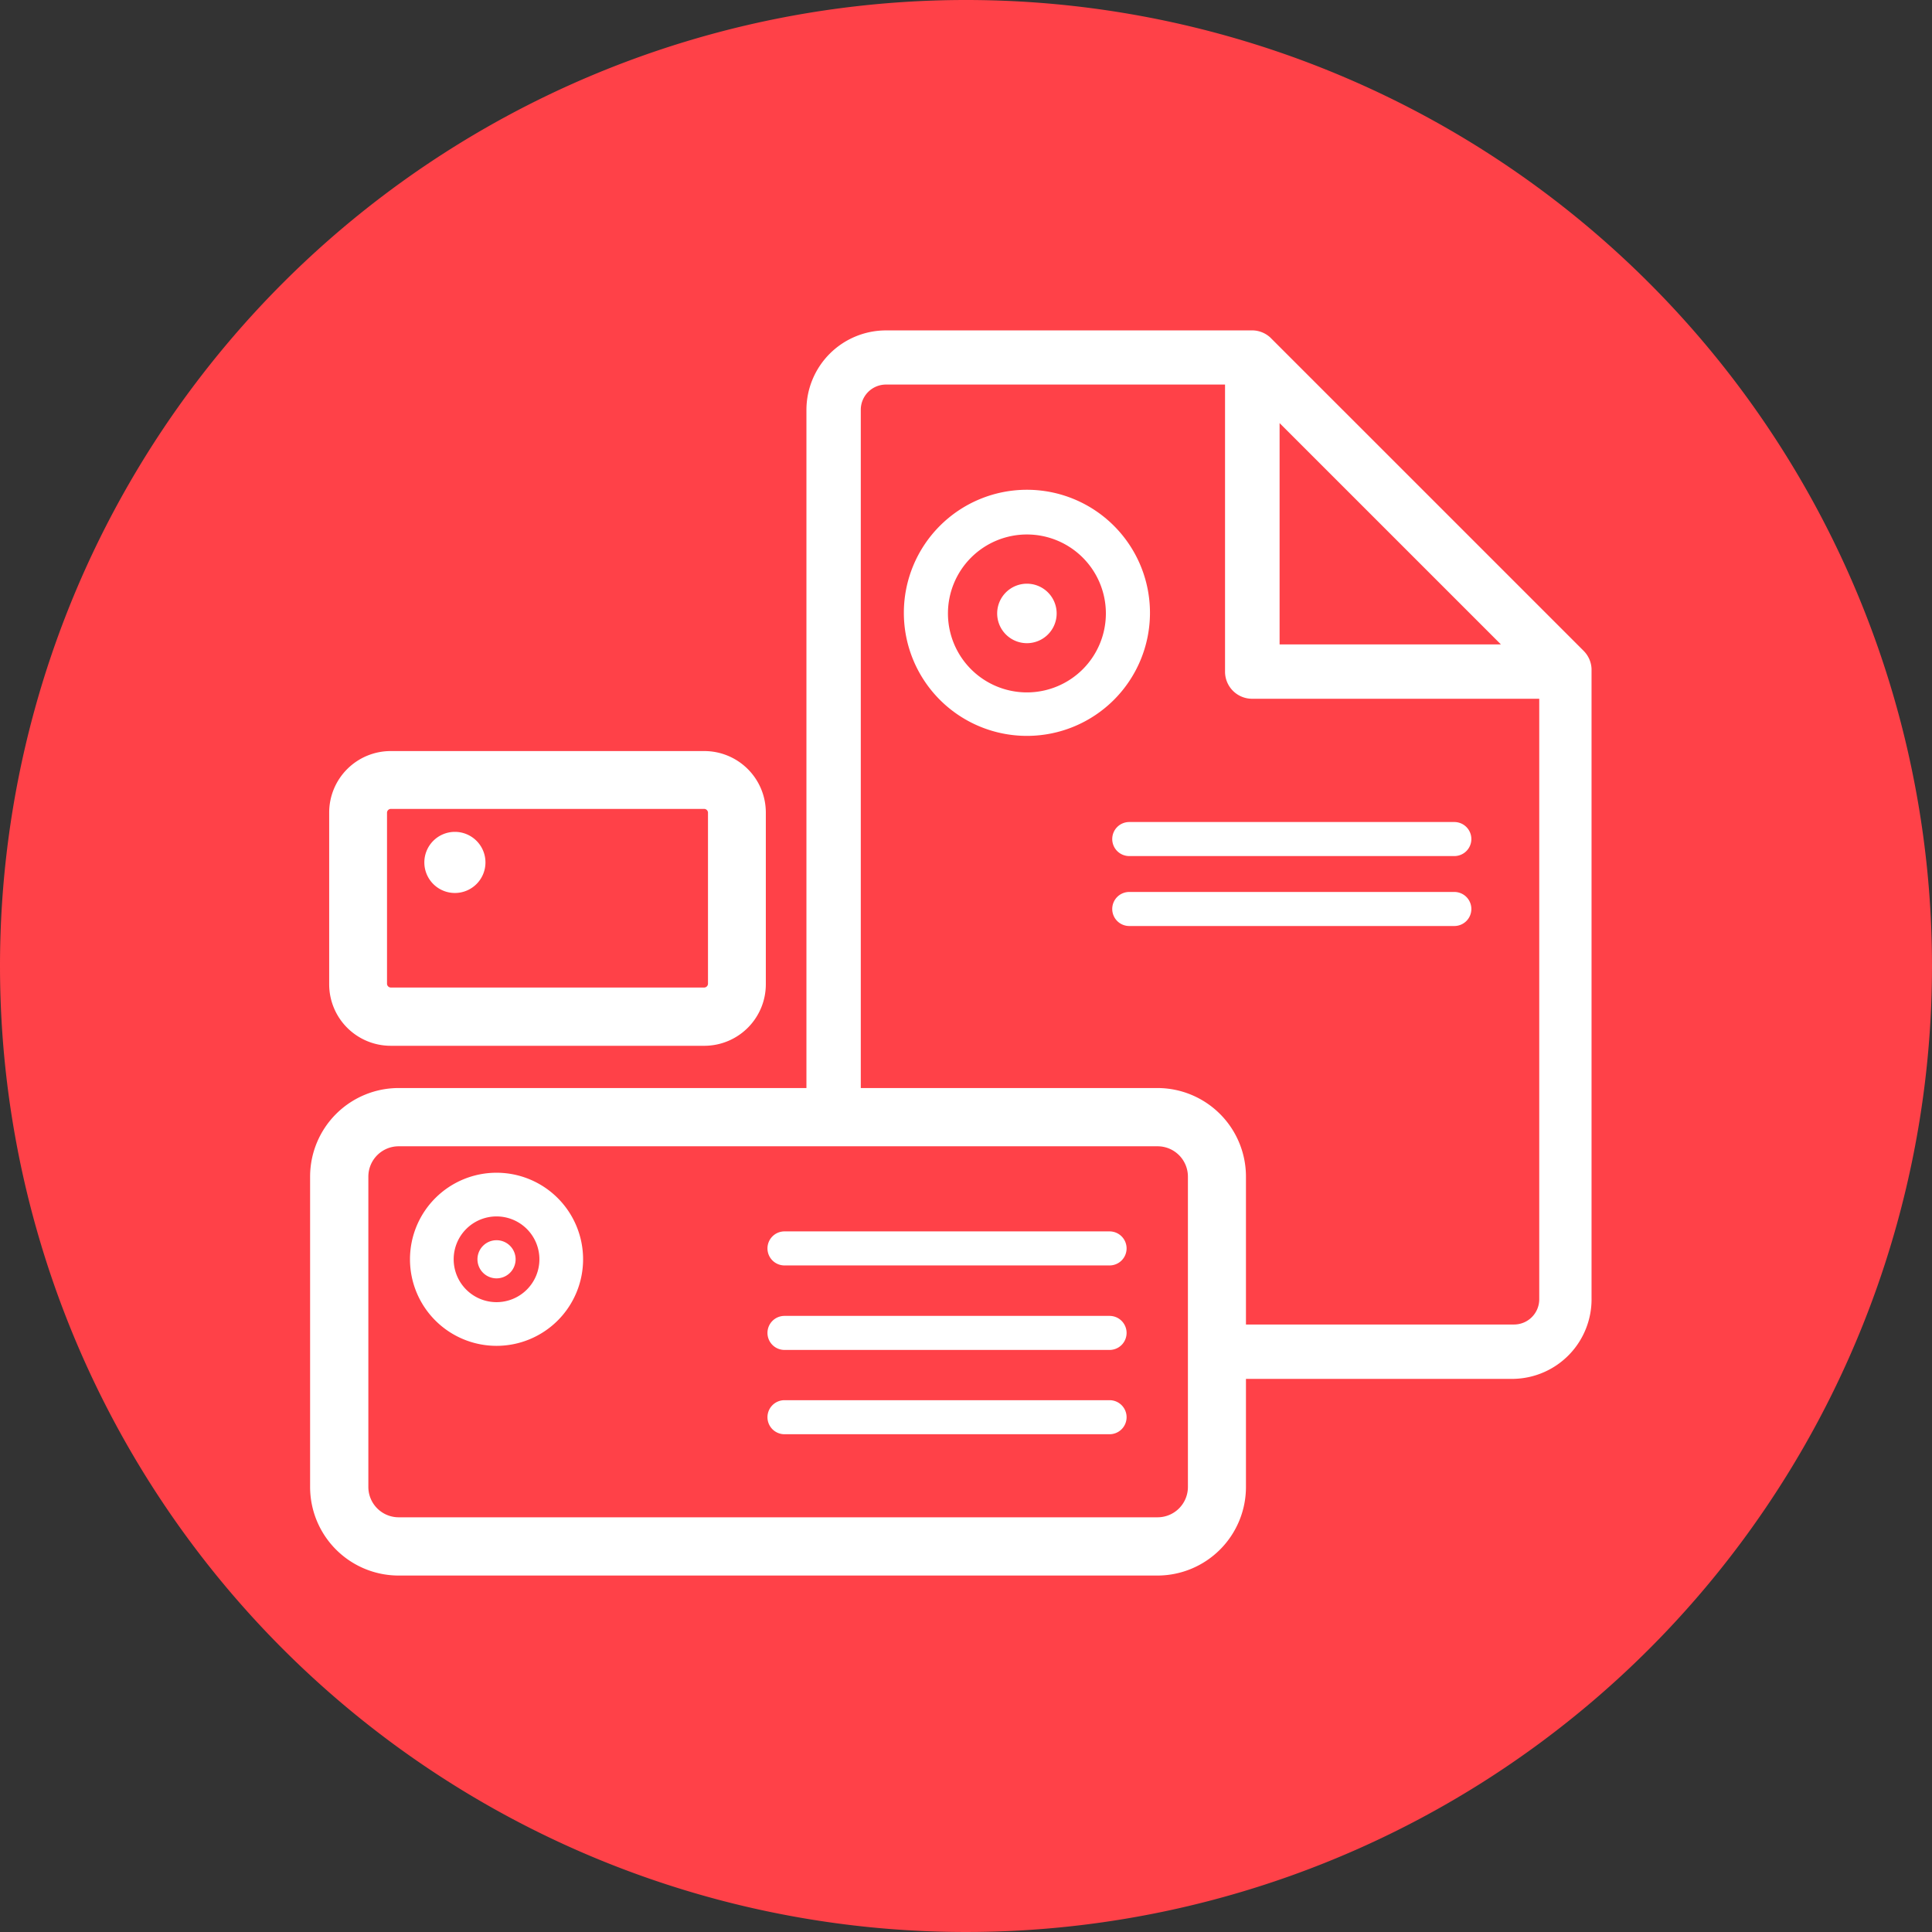
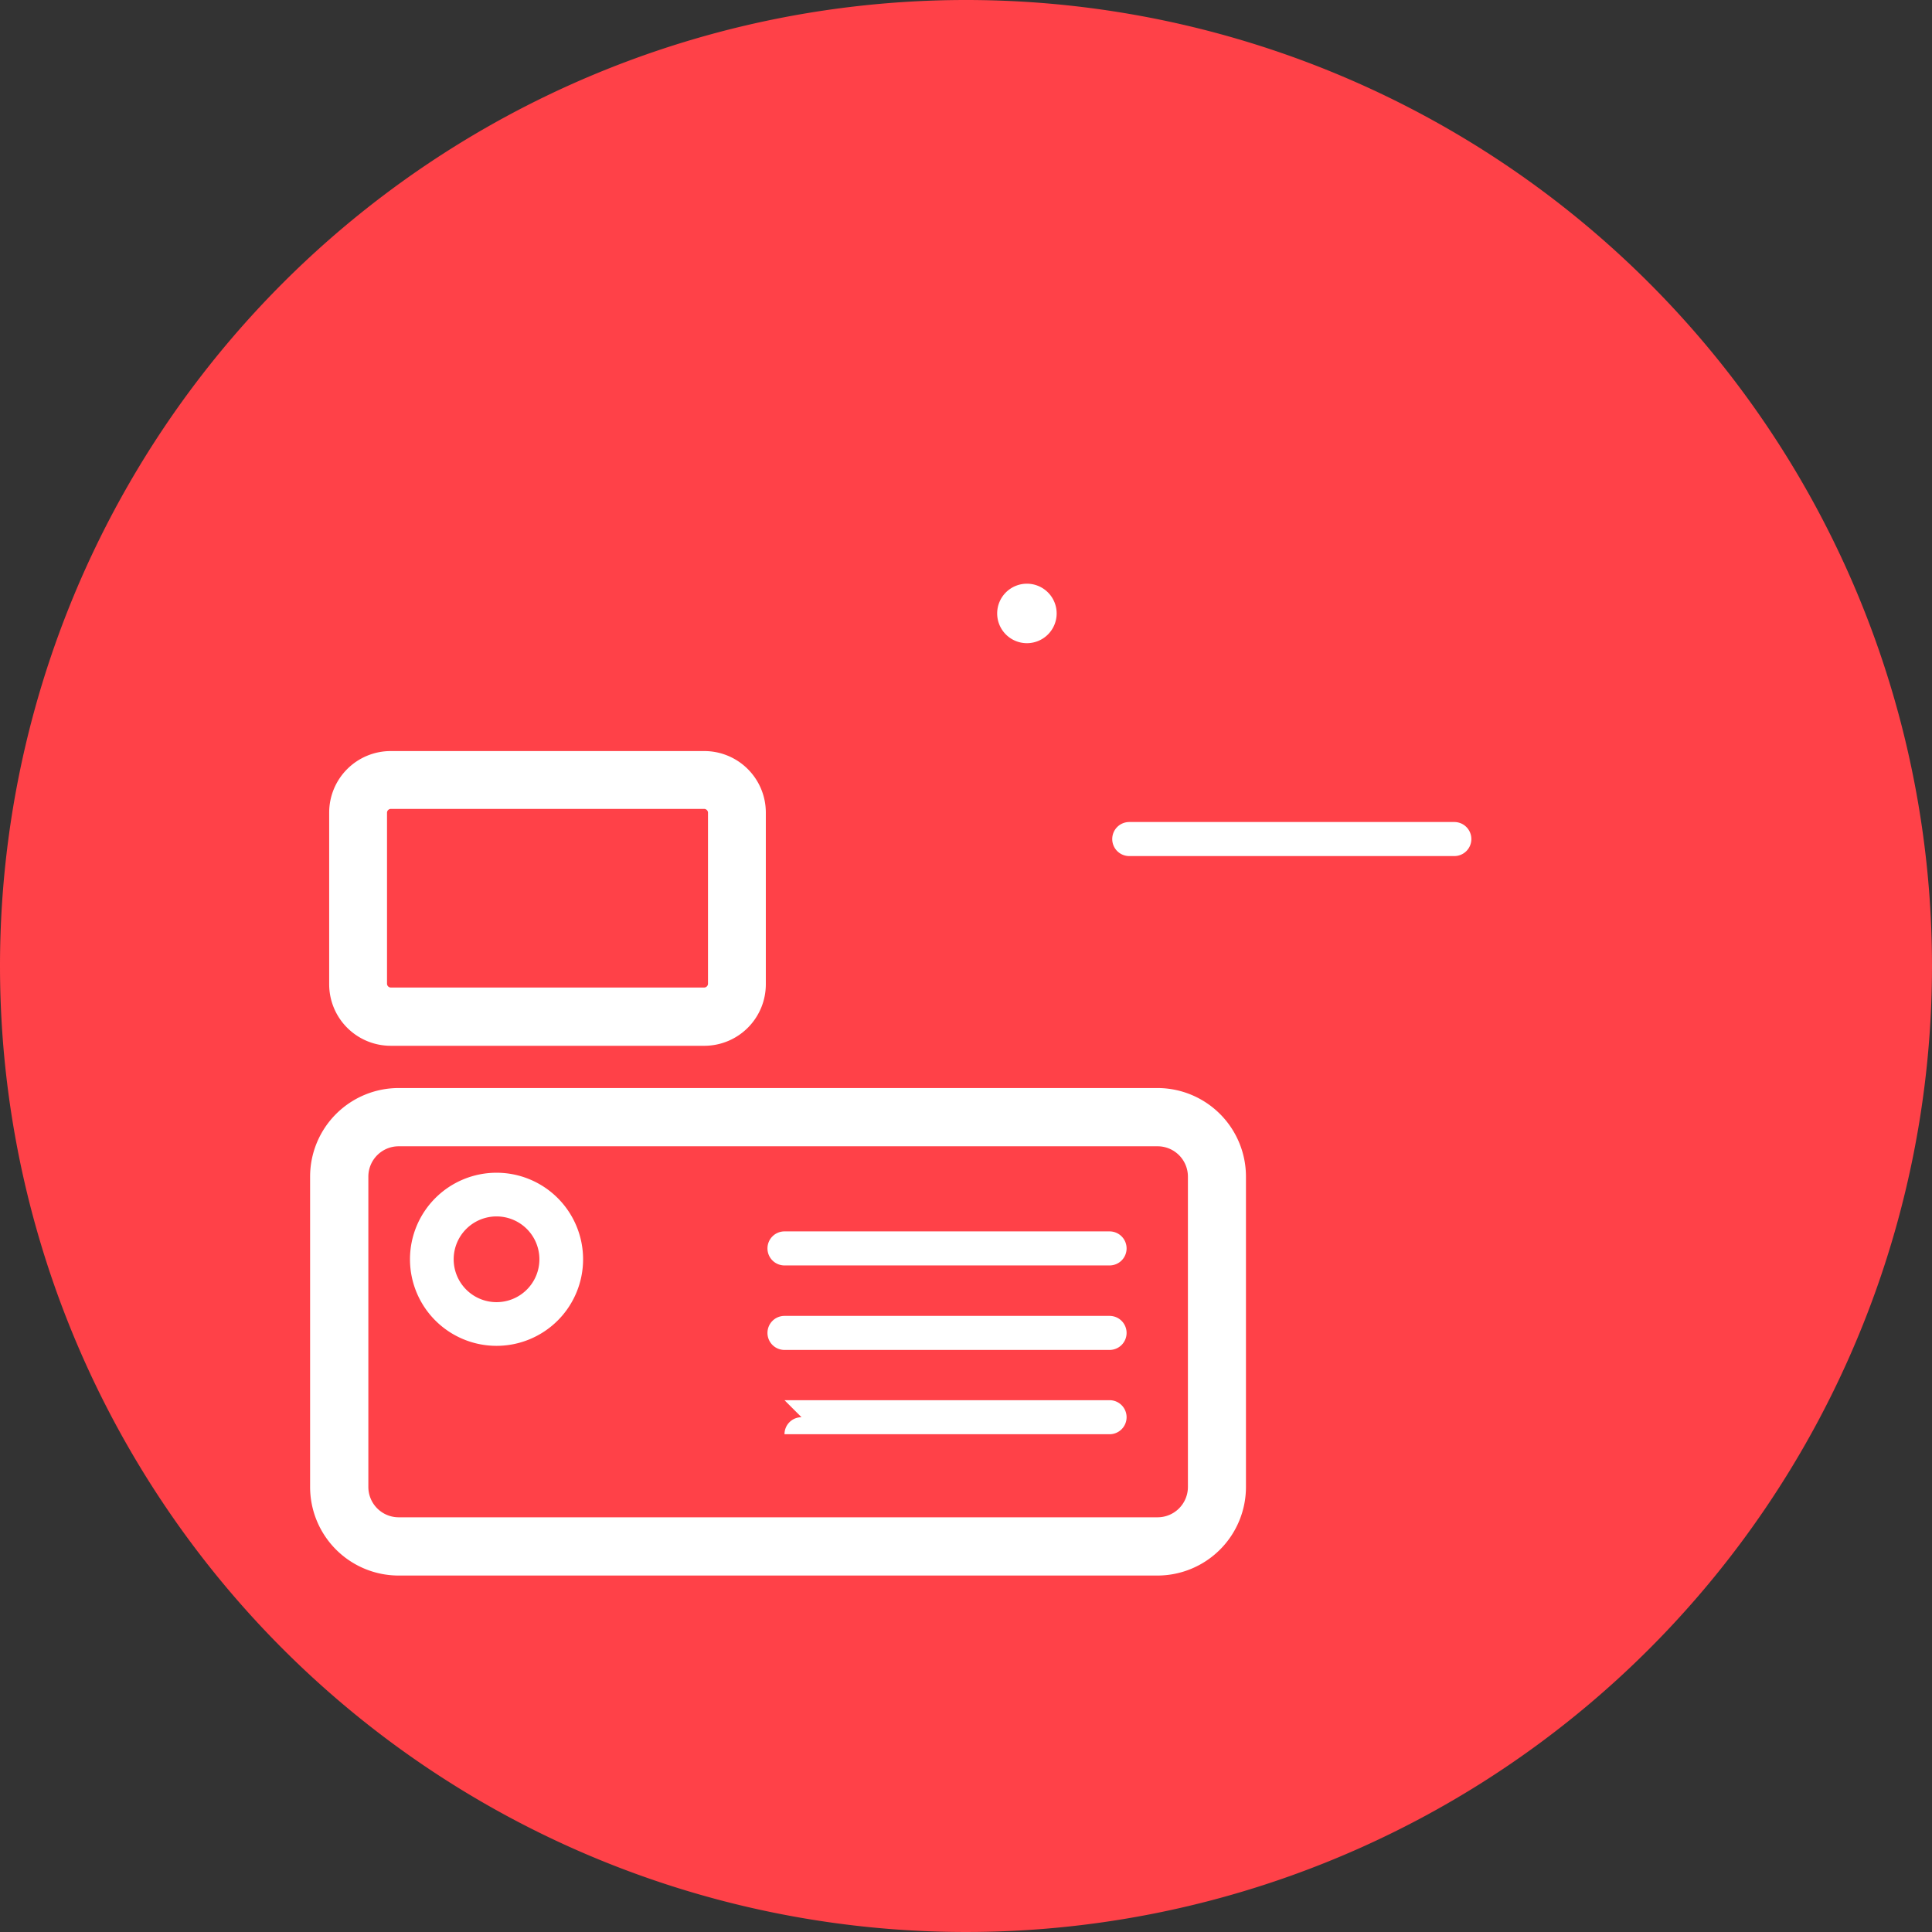
<svg xmlns="http://www.w3.org/2000/svg" id="Слой_1" data-name="Слой 1" viewBox="0 0 94.2 94.2">
  <rect x="0" y="0" width="94.2" height="94.2" fill="#333333" stroke="none" />
  <defs>
    <style>.cls-1{fill:#ff4148;}.cls-1,.cls-3{fill-rule:evenodd;}.cls-2,.cls-3{fill:#fff;}</style>
  </defs>
  <title>pol5</title>
  <path class="cls-1" d="M1582.6,329.18a47.1,47.1,0,1,1-47.1,47.1,47.1,47.1,0,0,1,47.1-47.1h0Z" transform="translate(-1535.5 -329.18)" />
-   <path class="cls-2" d="M1609.32,396.41h-14.16a1.32,1.32,0,0,1,0-2.65h14.16a1.23,1.23,0,0,0,1.23-1.23V363.25h-14a1.32,1.32,0,0,1-1.32-1.32v-14h-16.53a1.23,1.23,0,0,0-1.23,1.23v34a1.32,1.32,0,0,1-2.65,0v-34a3.88,3.88,0,0,1,3.87-3.87h17.92a1.32,1.32,0,0,1,.82.34h0l0,0h0l15.3,15.3h0a1.32,1.32,0,0,1,.37.86s0,0,0,.07v30.6A3.88,3.88,0,0,1,1609.32,396.41Zm-11.43-35.81h10.79l-10.79-10.79V360.6Z" transform="translate(-1535.5 -329.18)" />
  <path class="cls-2" d="M1591.94,406h-37a4.32,4.32,0,0,1-4.32-4.32V386.55a4.32,4.32,0,0,1,4.32-4.32h37a4.32,4.32,0,0,1,4.31,4.32v15.13A4.32,4.32,0,0,1,1591.94,406Zm-37-20.93a1.48,1.48,0,0,0-1.48,1.48v15.13a1.48,1.48,0,0,0,1.48,1.48h37a1.48,1.48,0,0,0,1.48-1.48V386.55a1.48,1.48,0,0,0-1.48-1.48h-37Zm14.9-4.9h-15.29a3,3,0,0,1-3-3V368.8a3,3,0,0,1,3-3h15.29a3,3,0,0,1,3,3v8.35A3,3,0,0,1,1569.87,380.17Zm-15.29-11.55a0.19,0.19,0,0,0-.18.18v8.35a0.19,0.19,0,0,0,.18.18h15.29a0.19,0.19,0,0,0,.18-0.18V368.8a0.19,0.19,0,0,0-.18-0.18h-15.29Z" transform="translate(-1535.5 -329.18)" />
-   <path class="cls-2" d="M1585.57,365.06a6,6,0,1,1,6-6A6,6,0,0,1,1585.57,365.06Zm0-9.82a3.85,3.85,0,1,0,3.85,3.85A3.85,3.85,0,0,0,1585.57,355.24Z" transform="translate(-1535.5 -329.18)" />
  <path class="cls-3" d="M1585.57,357.64a1.45,1.45,0,1,1-1.45,1.45,1.45,1.45,0,0,1,1.45-1.45h0Z" transform="translate(-1535.5 -329.18)" />
  <path class="cls-2" d="M1559.71,394.8a4.22,4.22,0,1,1,4.22-4.22A4.22,4.22,0,0,1,1559.71,394.8Zm0-6.31a2.09,2.09,0,1,0,2.09,2.09A2.09,2.09,0,0,0,1559.71,388.49Z" transform="translate(-1535.5 -329.18)" />
-   <path class="cls-3" d="M1559.71,389.65a0.93,0.93,0,1,1-.93.93,0.93,0.93,0,0,1,.93-0.93h0Z" transform="translate(-1535.5 -329.18)" />
-   <path class="cls-3" d="M1557.68,369.74a1.49,1.49,0,1,1-1.49,1.49,1.49,1.49,0,0,1,1.49-1.49h0Z" transform="translate(-1535.5 -329.18)" />
  <path class="cls-3" d="M1590.56,369.26h15.85a0.83,0.83,0,0,1,.83.83h0a0.83,0.83,0,0,1-.83.83h-15.85a0.83,0.83,0,0,1-.83-0.83h0a0.83,0.83,0,0,1,.83-0.83h0Z" transform="translate(-1535.5 -329.18)" />
-   <path class="cls-3" d="M1590.56,372.67h15.85a0.83,0.83,0,0,1,.83.83h0a0.83,0.83,0,0,1-.83.83h-15.85a0.83,0.83,0,0,1-.83-0.83h0a0.83,0.83,0,0,1,.83-0.83h0Z" transform="translate(-1535.5 -329.18)" />
  <path class="cls-3" d="M1573.75,389.22h15.85a0.83,0.83,0,0,1,.83.83h0a0.83,0.83,0,0,1-.83.83h-15.85a0.83,0.83,0,0,1-.83-0.83h0a0.83,0.83,0,0,1,.83-0.83h0Z" transform="translate(-1535.5 -329.18)" />
  <path class="cls-3" d="M1573.75,393.34h15.85a0.83,0.83,0,0,1,.83.83h0a0.83,0.83,0,0,1-.83.83h-15.85a0.83,0.83,0,0,1-.83-0.83h0a0.83,0.83,0,0,1,.83-0.83h0Z" transform="translate(-1535.5 -329.18)" />
-   <path class="cls-3" d="M1573.75,397.45h15.85a0.83,0.83,0,0,1,.83.83h0a0.83,0.83,0,0,1-.83.83h-15.85a0.83,0.83,0,0,1-.83-0.83h0a0.83,0.83,0,0,1,.83-0.83h0Z" transform="translate(-1535.5 -329.18)" />
+   <path class="cls-3" d="M1573.75,397.45h15.85a0.83,0.83,0,0,1,.83.83h0a0.83,0.83,0,0,1-.83.83h-15.85h0a0.83,0.83,0,0,1,.83-0.83h0Z" transform="translate(-1535.5 -329.18)" />
</svg>